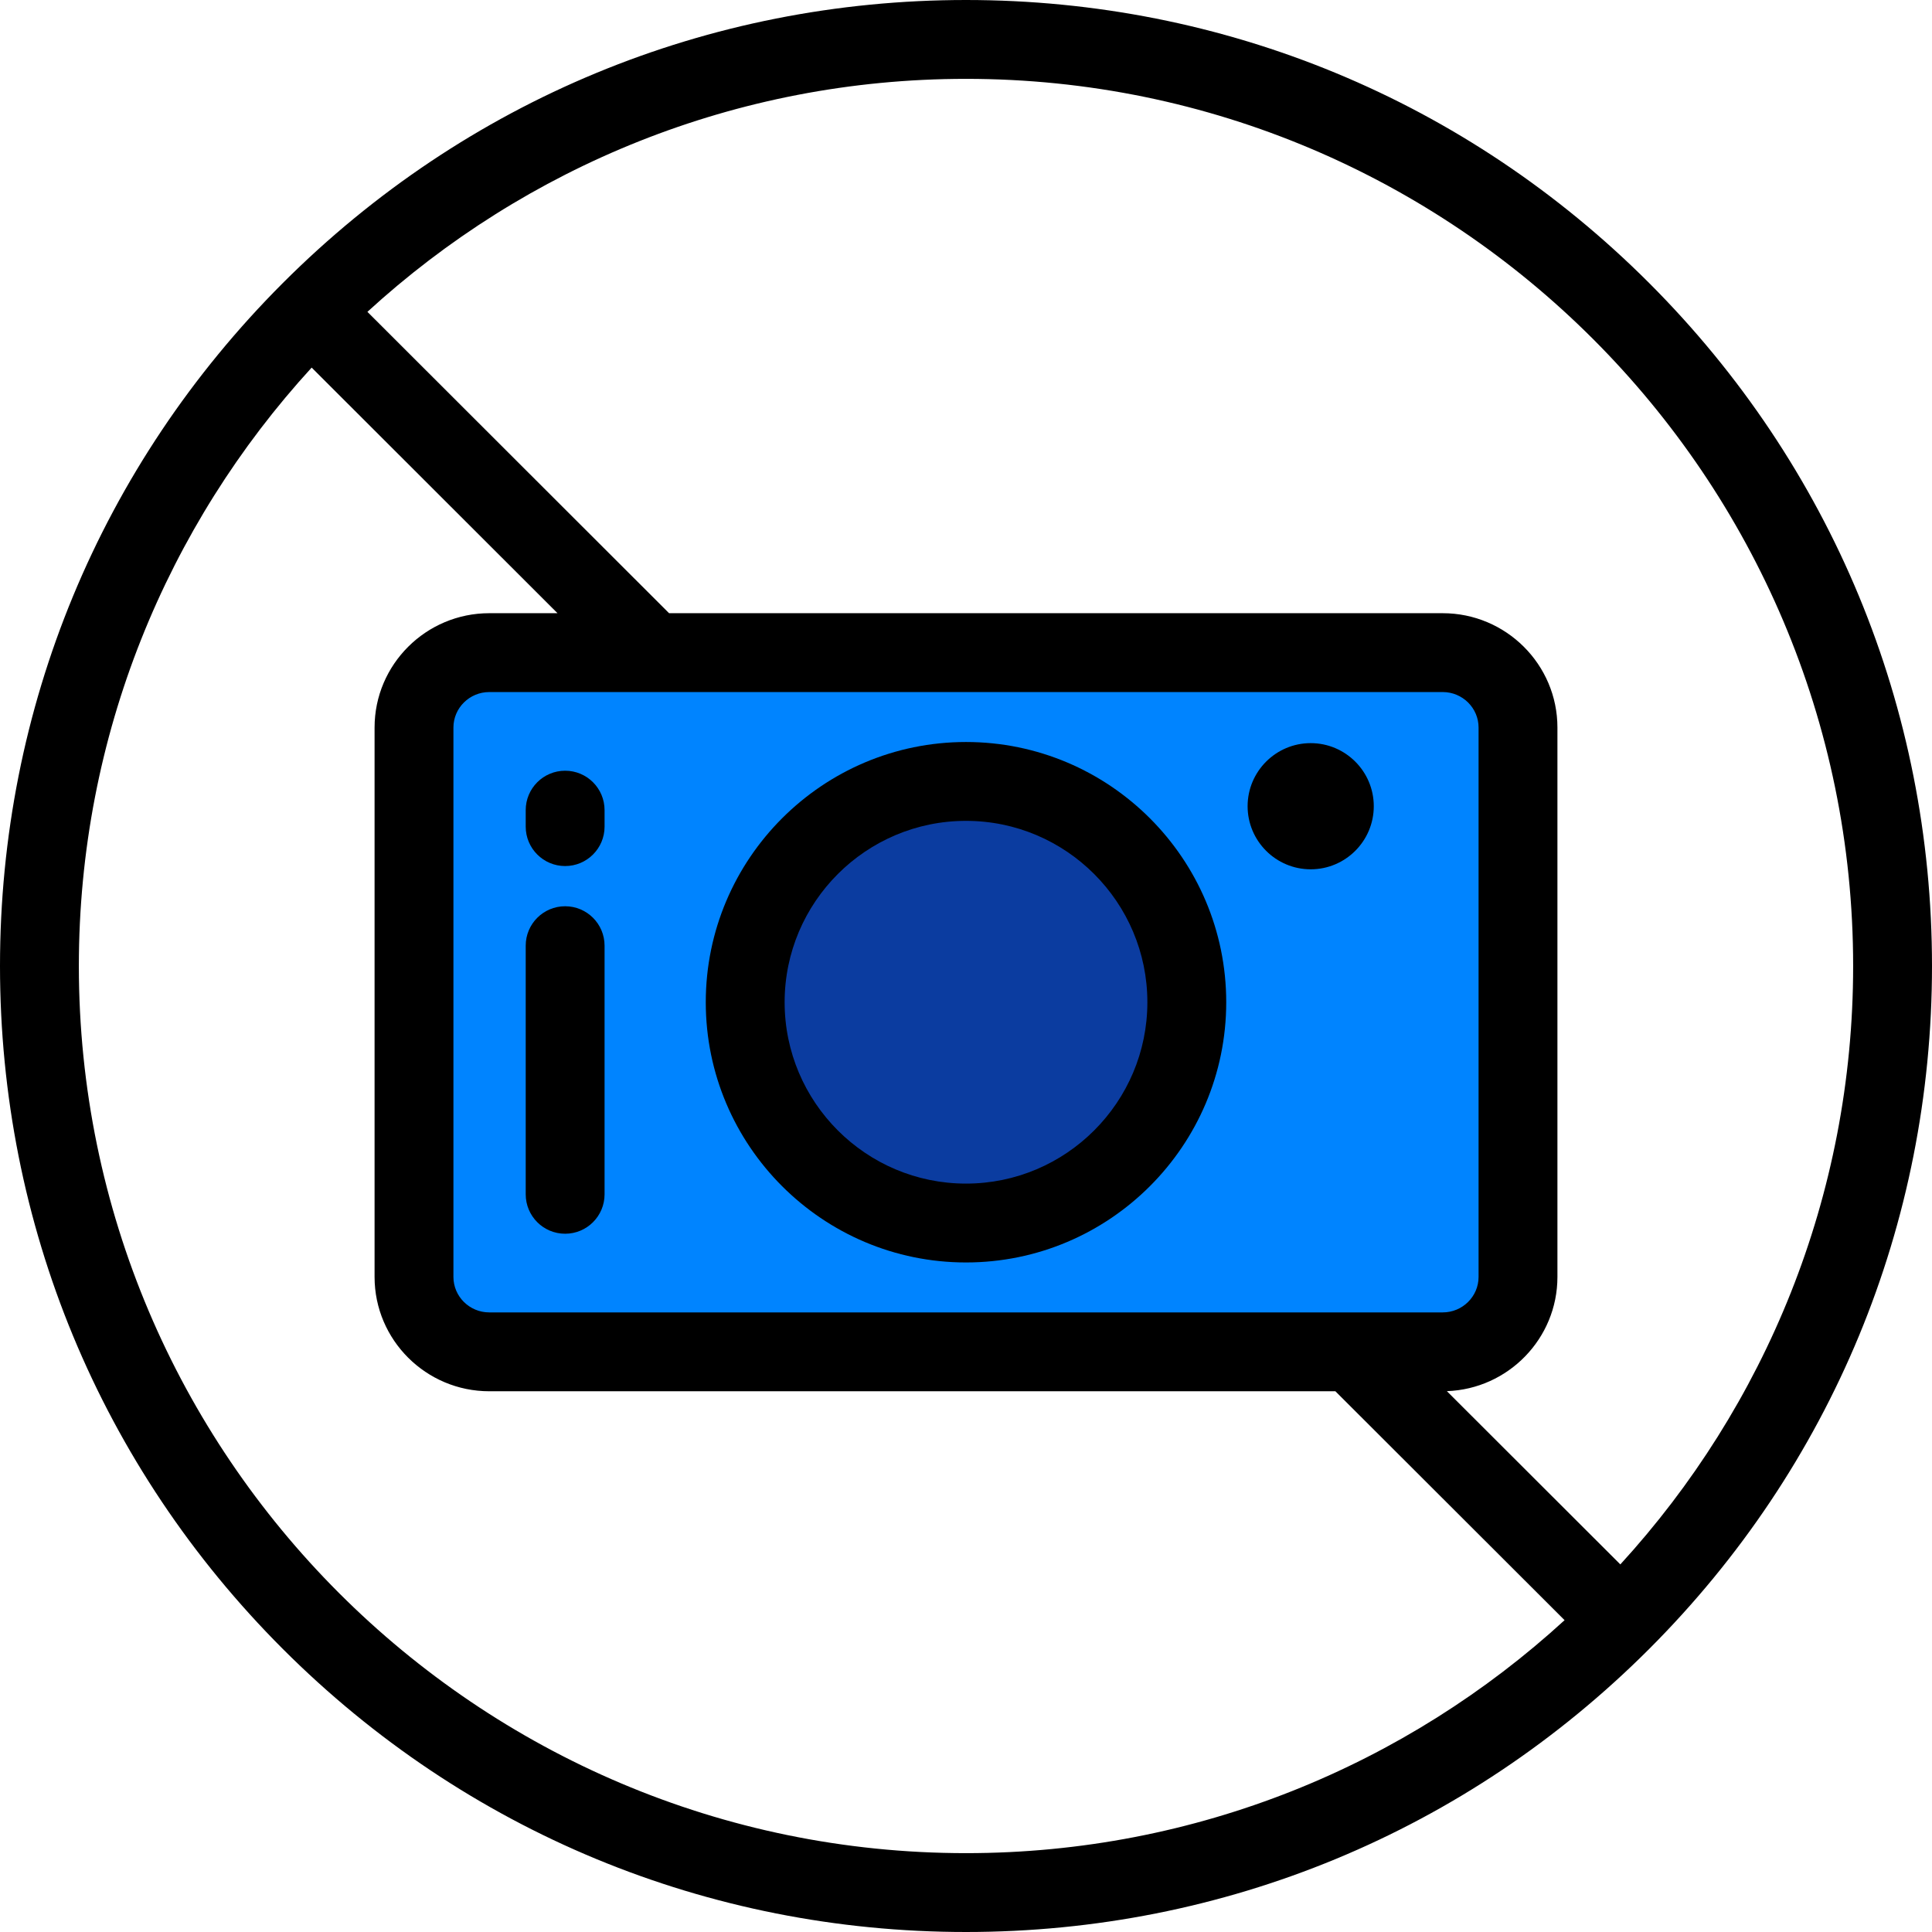
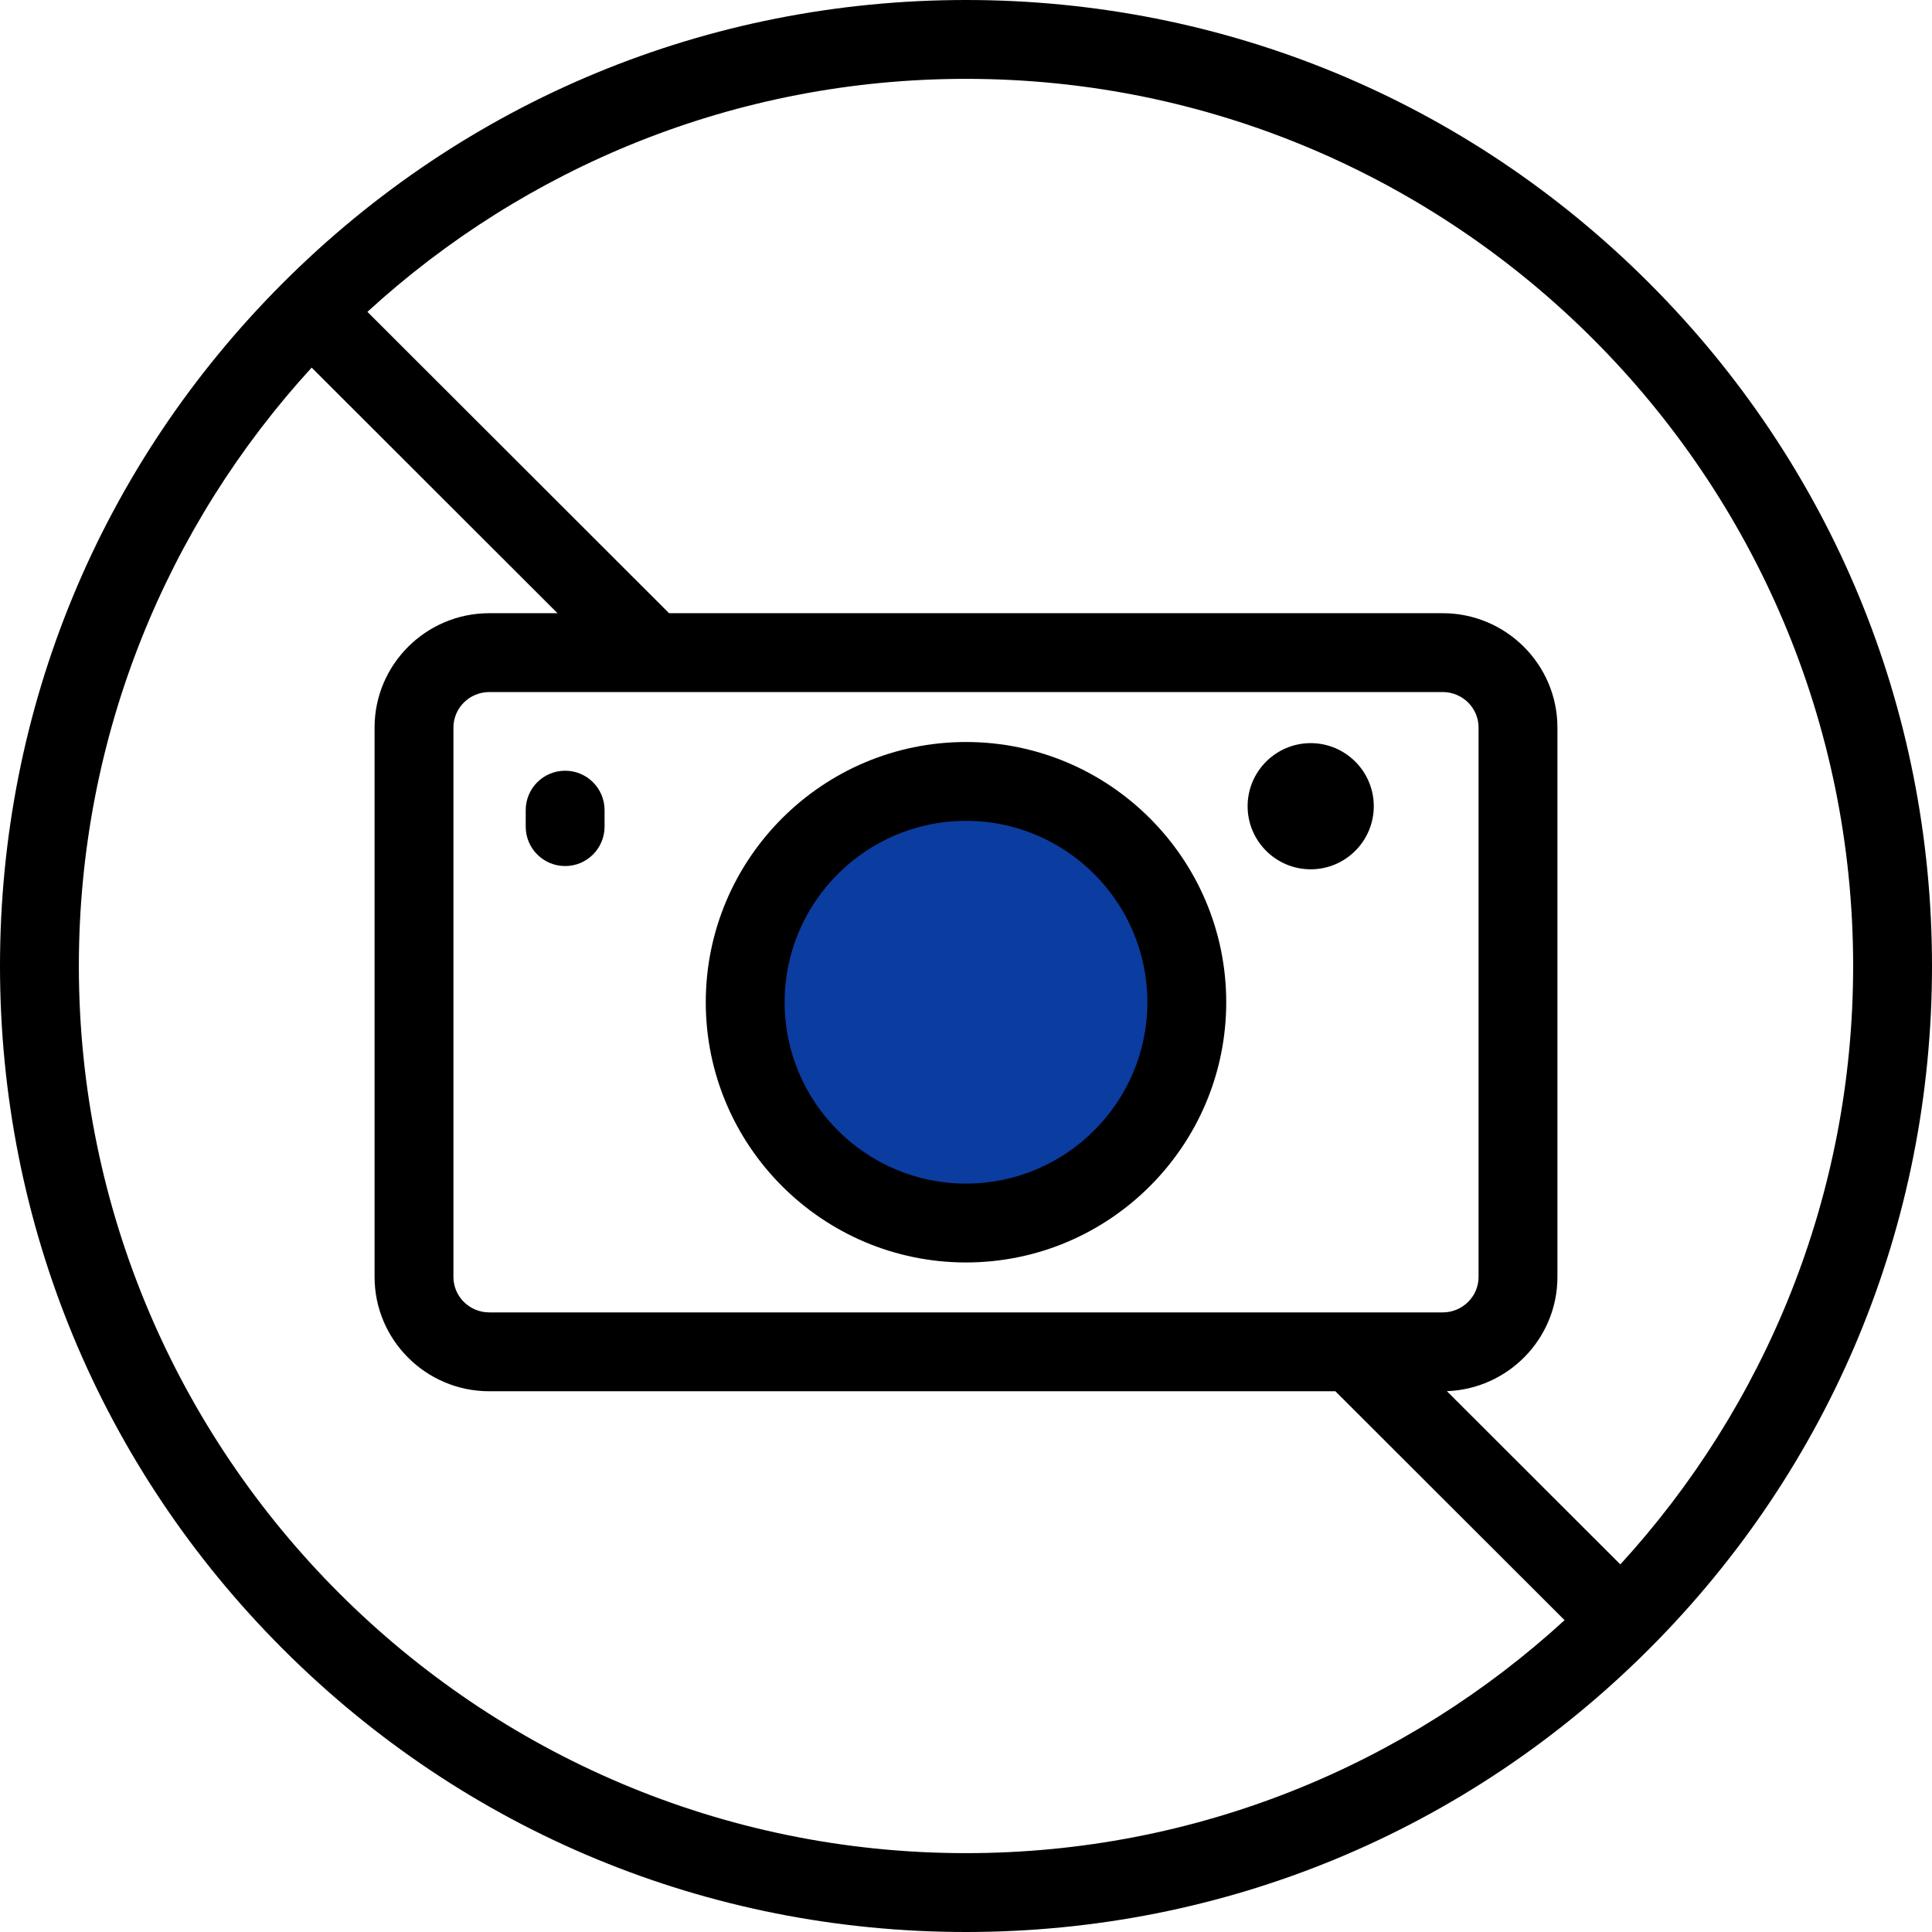
<svg xmlns="http://www.w3.org/2000/svg" version="1.1" id="Layer_1" x="0px" y="0px" viewBox="0 0 512 512" style="enable-background:new 0 0 512 512;" xml:space="preserve">
-   <path style="fill:#0084FF;" d="M402.286,338.394c0,10.918-8.979,19.854-19.949,19.854H129.663c-10.97,0-19.949-8.936-19.949-19.854  V192.808c0-10.92,8.979-19.854,19.949-19.854h252.673c10.97,0,19.949,8.934,19.949,19.854V338.394z" />
  <circle style="fill:#0B3CA0;" cx="256" cy="265.603" r="58.514" />
  <path d="M256,334.565c38.027,0,68.963-30.936,68.963-68.962c0-38.027-30.936-68.964-68.963-68.964s-68.963,30.937-68.963,68.964  C187.037,303.629,217.973,334.565,256,334.565z M256,217.536c26.503,0,48.065,21.563,48.065,48.066  c0,26.503-21.563,48.064-48.065,48.064c-26.503,0-48.065-21.561-48.065-48.064C207.935,239.098,229.497,217.536,256,217.536z" />
  <path d="M347.349,230.375c9.218,0,16.717-7.499,16.717-16.718s-7.499-16.718-16.717-16.718c-9.219,0-16.719,7.499-16.719,16.718  C330.63,222.875,338.13,230.375,347.349,230.375z" />
  <path d="M149.768,229.513c5.771,0,10.449-4.678,10.449-10.449v-4.366c0-5.771-4.678-10.449-10.449-10.449  s-10.449,4.678-10.449,10.449v4.366C139.319,224.835,143.997,229.513,149.768,229.513z" />
-   <path d="M149.768,326.953c5.771,0,10.449-4.678,10.449-10.449v-65.89c0-5.771-4.678-10.449-10.449-10.449  s-10.449,4.678-10.449,10.449v65.89C139.319,322.275,143.997,326.953,149.768,326.953z" />
  <path d="M437.019,74.981C388.668,26.628,324.38,0,256,0S123.332,26.628,74.981,74.981c-0.009,0.009-0.02,0.02-0.029,0.029  c-0.001,0.001-0.002,0.001-0.002,0.002c-0.001,0.001-0.002,0.002-0.003,0.003C26.617,123.364,0,187.637,0,256  c0,68.38,26.628,132.668,74.981,181.019S187.62,512,256,512s132.668-26.628,181.019-74.981S512,324.38,512,256  S485.372,123.332,437.019,74.981z M491.102,256c0,61.055-23.4,116.744-61.696,158.584l-45.971-45.913  c16.254-0.581,29.3-13.934,29.3-30.277V192.808c0-16.709-13.636-30.303-30.398-30.303H177.314L97.369,82.639  C139.213,44.317,194.92,20.898,256,20.898C385.635,20.898,491.102,126.365,491.102,256z M382.336,183.402  c5.238,0,9.5,4.219,9.5,9.405v145.588c0,5.186-4.262,9.405-9.5,9.405H129.663c-5.238,0-9.5-4.219-9.5-9.405V192.808  c0-5.186,4.262-9.405,9.5-9.405h252.673V183.402z M20.898,256c0-61.055,23.399-116.743,61.695-158.583l65.153,65.087h-18.082  c-16.761,0-30.398,13.594-30.398,30.303v145.588c0,16.709,13.636,30.303,30.398,30.303h224.226l60.741,60.665  c-41.845,38.322-97.552,61.74-158.63,61.74C126.365,491.102,20.898,385.635,20.898,256z" />
  <g>
</g>
  <g>
</g>
  <g>
</g>
  <g>
</g>
  <g>
</g>
  <g>
</g>
  <g>
</g>
  <g>
</g>
  <g>
</g>
  <g>
</g>
  <g>
</g>
  <g>
</g>
  <g>
</g>
  <g>
</g>
  <g>
</g>
</svg>